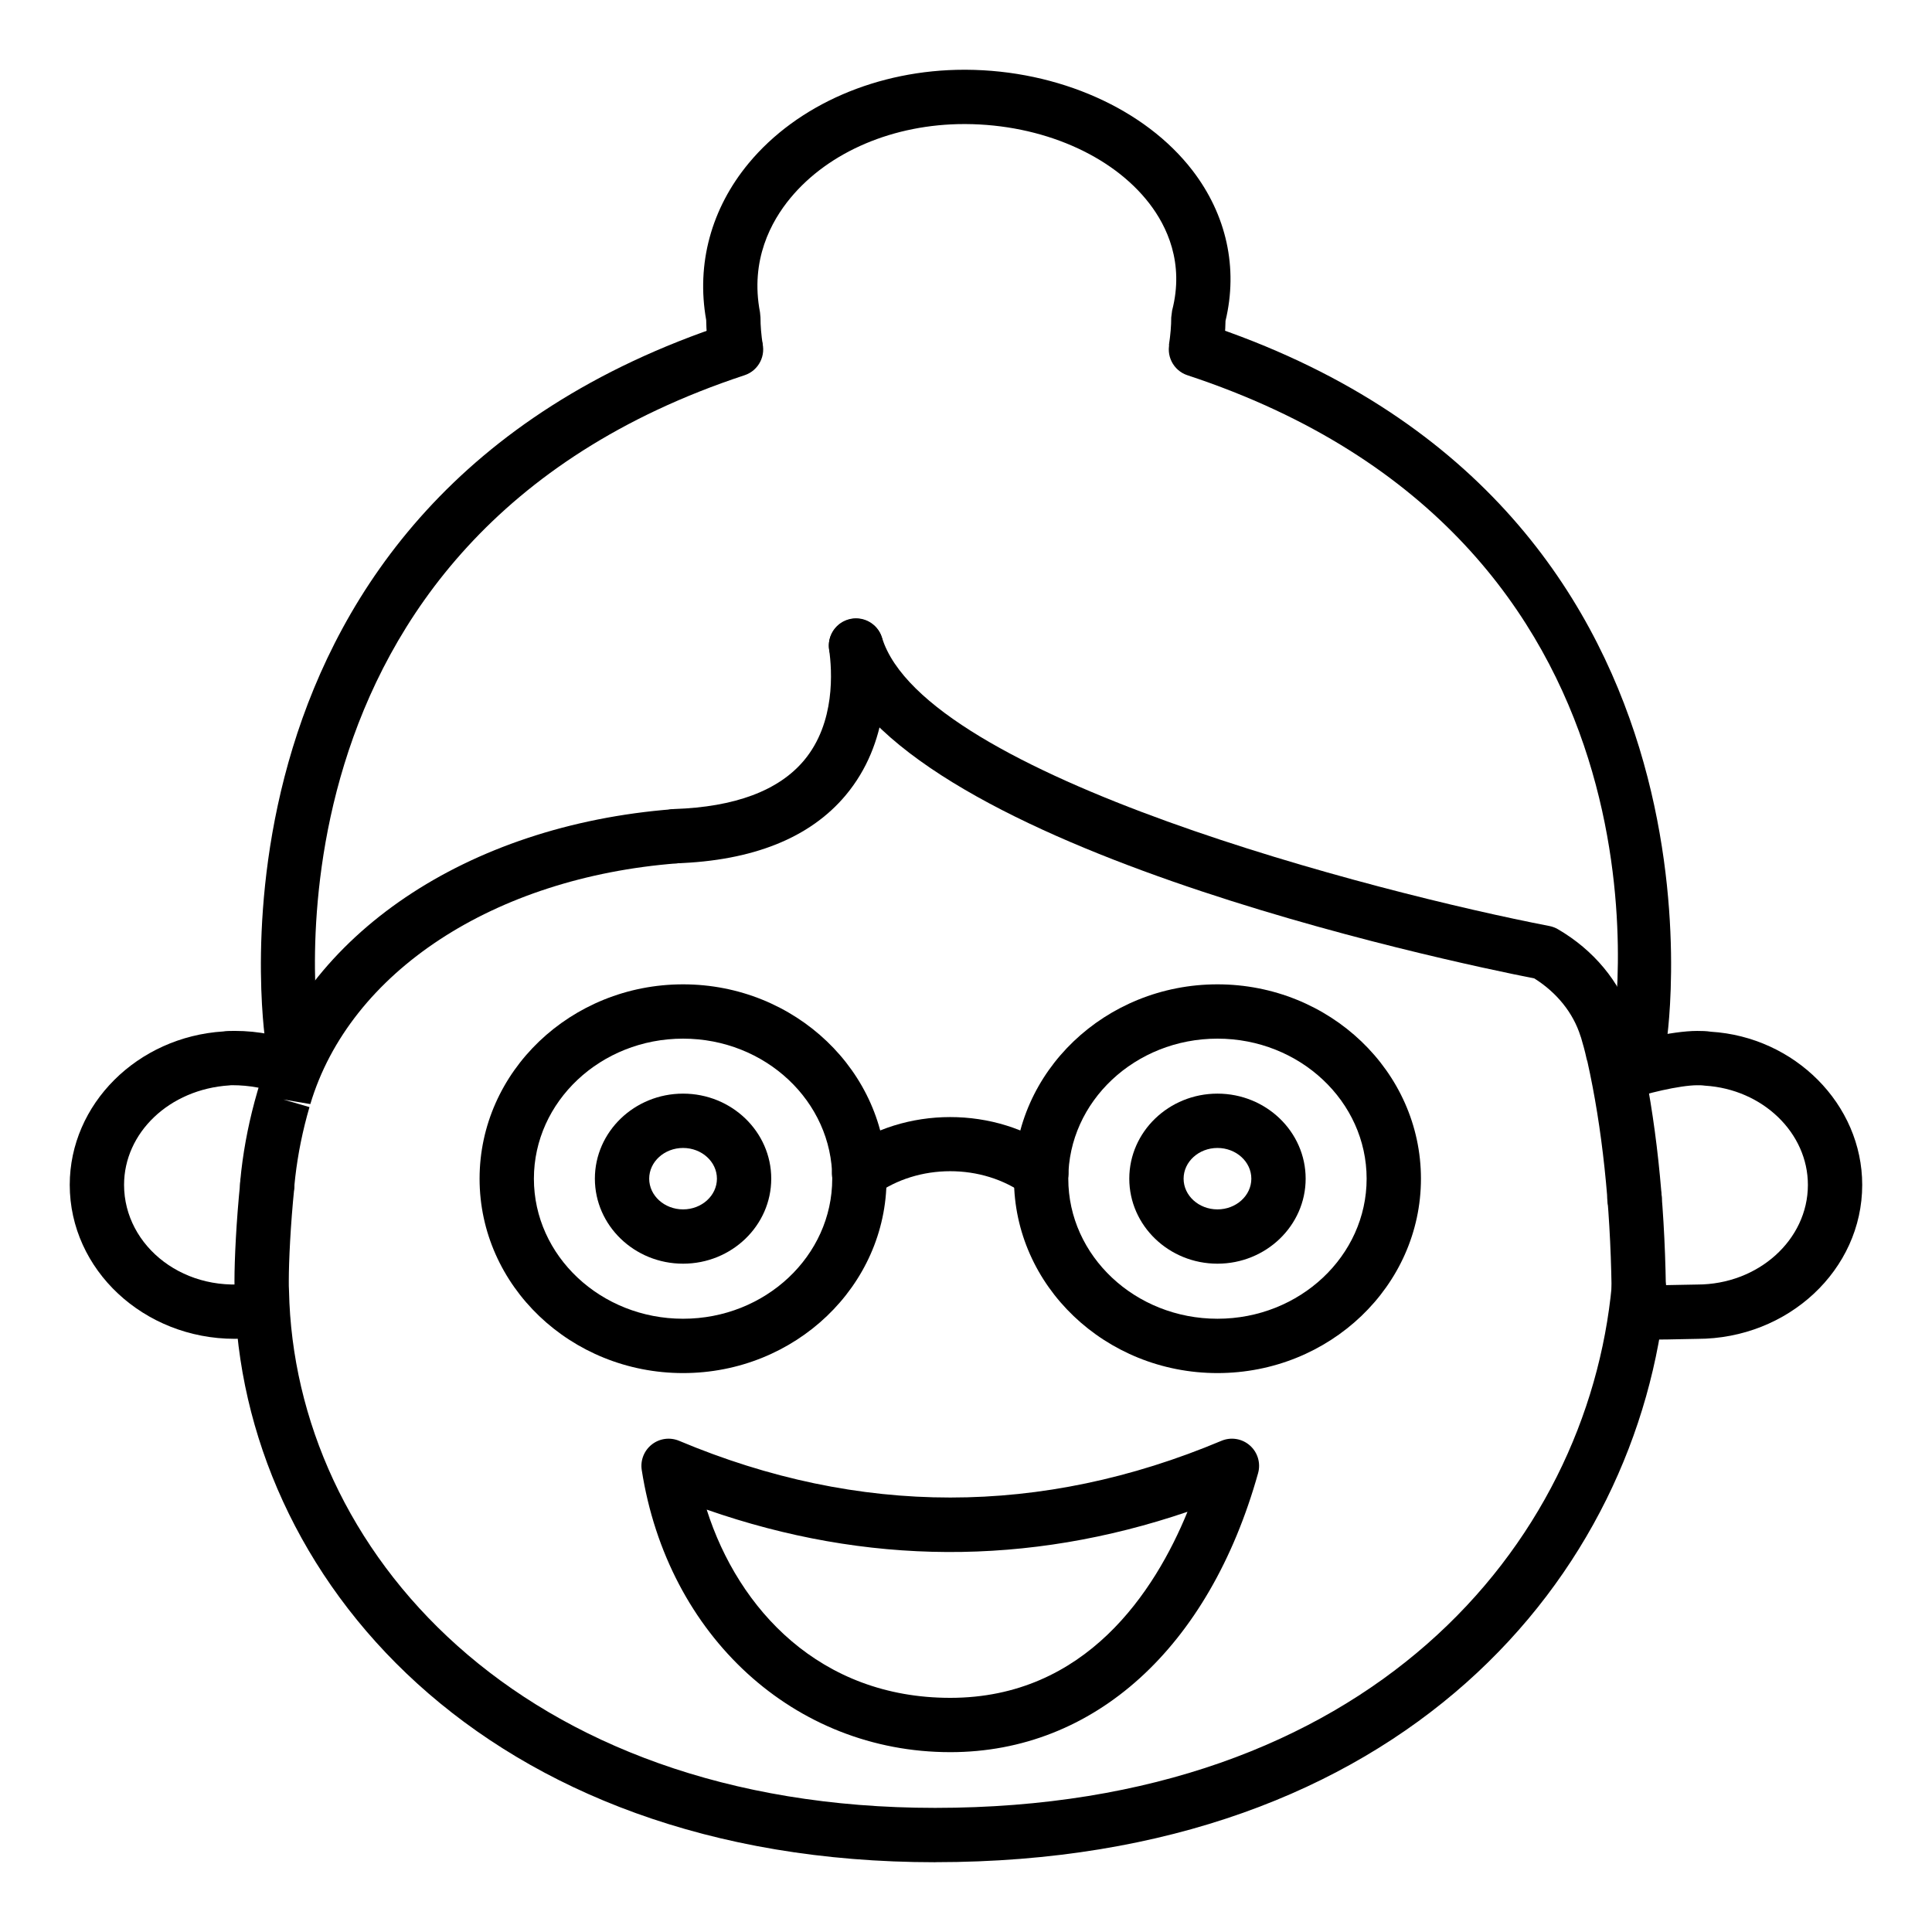
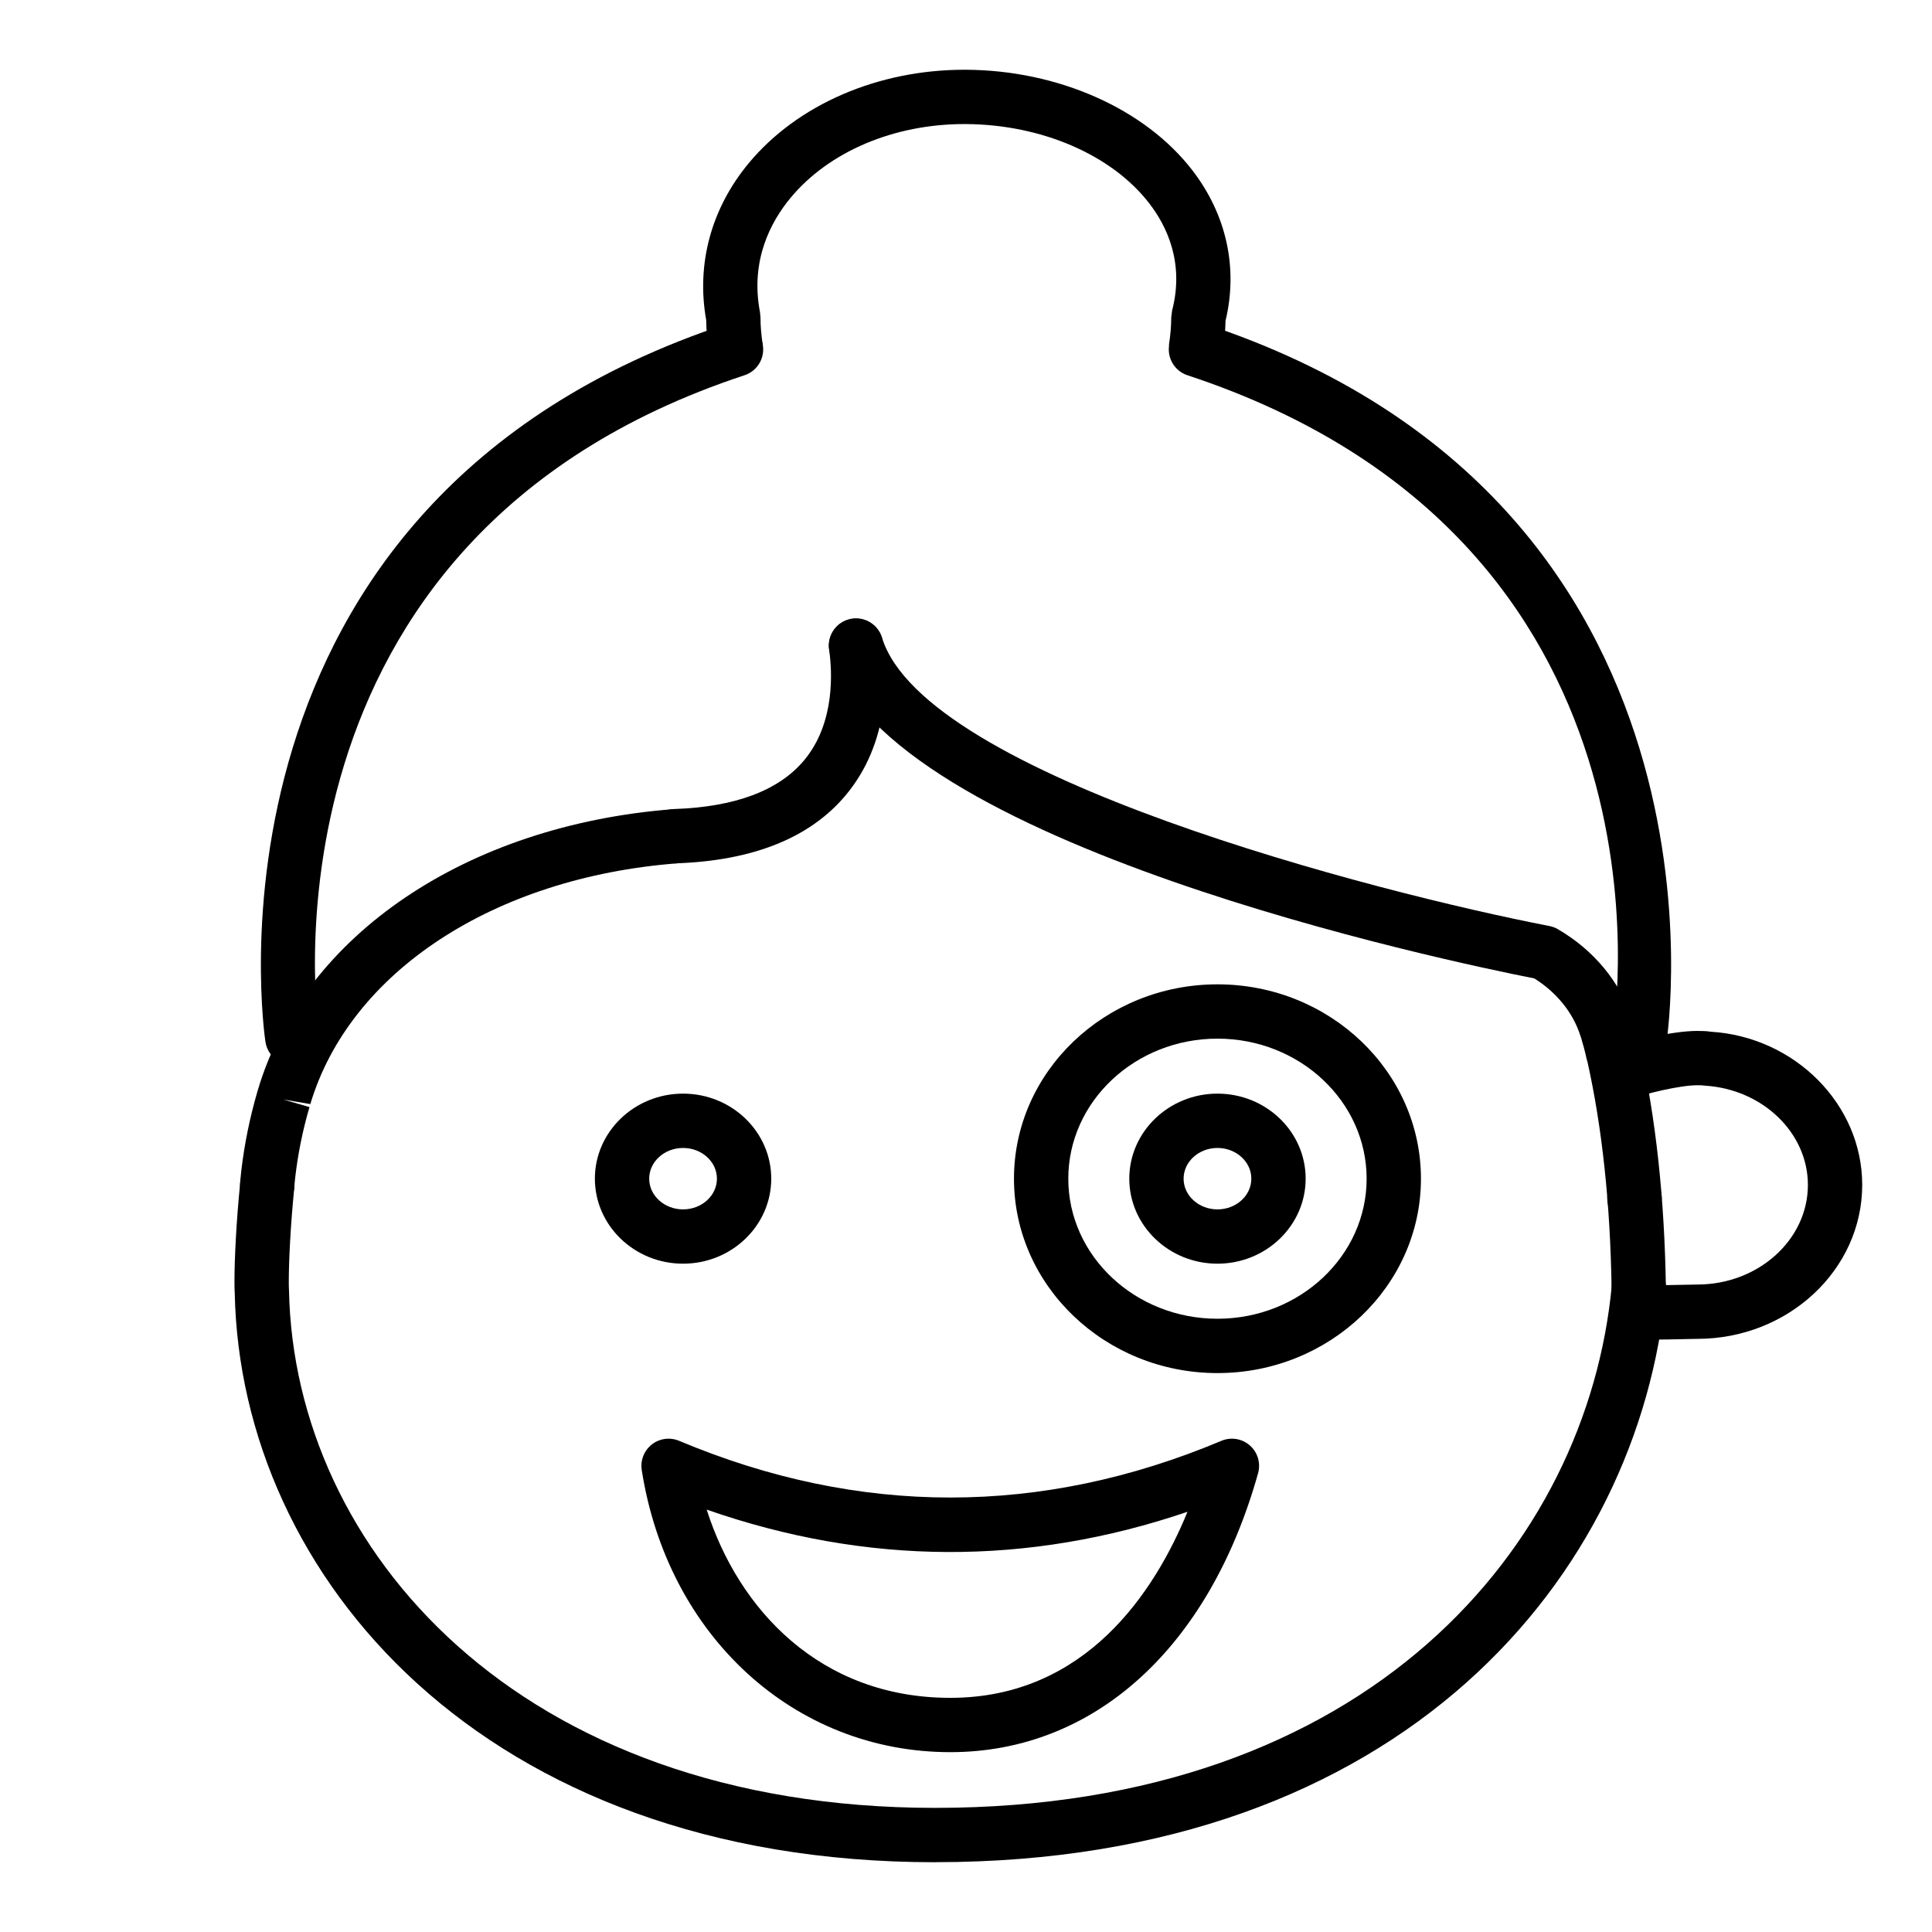
<svg xmlns="http://www.w3.org/2000/svg" fill="#000000" width="800px" height="800px" version="1.1" viewBox="144 144 512 512">
  <g>
    <path d="m577.14 468.79c-1.91 0-3.809-0.754-5.227-2.25-1.301-1.371-1.953-3.121-1.973-4.871-0.004-0.066-0.004-0.137-0.004-0.203 0-3.977 3.223-7.231 7.199-7.231 3.254 0 6.004 2.137 6.894 5.094 0.227 0.711 0.352 1.453 0.352 2.199 0 1.977-0.859 3.93-2.293 5.289-1.395 1.316-3.176 1.973-4.949 1.973z" />
    <path d="m391.83 637.51c-119.85 0-184.1-75.855-185.62-150.79-0.066-0.875-0.074-2.027-0.074-3.262 0-5.551 0.473-15.805 1.539-26.18 0.402-3.953 3.859-6.859 7.894-6.426 3.953 0.402 6.832 3.938 6.426 7.894-1.008 9.871-1.461 19.527-1.461 24.711 0 0.891-0.008 1.727 0.055 2.609 1.391 68.281 60.645 137.04 171.24 137.04 114.93 0 172.88-69.578 179.32-138.54 0.367-3.953 3.805-6.867 7.836-6.496 3.957 0.367 6.863 3.875 6.496 7.836-7.055 75.453-69.668 151.59-193.66 151.59z" />
    <path d="m214.82 465.19c-0.164 0-0.332-0.004-0.5-0.016-3.961-0.27-6.953-3.699-6.688-7.66 0 0 0.074-1.141 0.309-3.203 0.801-6.961 2.231-14.004 4.246-20.941 0.008-0.016 0.199-0.68 0.203-0.691 12.223-40.926 55.34-69.984 109.91-74.234 3.977-0.309 7.422 2.652 7.734 6.617 0.309 3.965-2.652 7.426-6.617 7.734-48.59 3.781-86.734 28.824-97.176 63.797l-7.144-1.211 6.914 2.012c-1.793 6.16-3.062 12.406-3.766 18.559-0.18 1.562-0.246 2.469-0.254 2.555-0.27 3.789-3.43 6.684-7.176 6.684z" />
    <path d="m322.88 372.79c-3.867 0-7.059-3.066-7.191-6.957-0.129-3.977 2.984-7.301 6.953-7.434 16.129-0.535 27.719-4.871 34.438-12.891 8.375-10 7.438-23.852 6.644-29.344-0.566-3.934 2.16-7.582 6.098-8.148 3.926-0.535 7.582 2.16 8.148 6.098 1.324 9.199 1.805 26.711-9.859 40.641-9.461 11.293-24.602 17.359-44.992 18.035h-0.238z" />
    <path d="m578.28 492.41c-3.922 0-7.129-3.148-7.195-7.086-0.344-22.324-2.5-42.512-6.41-60.023-0.109-0.301-0.195-0.613-0.262-0.926-0.387-1.836-0.898-3.609-1.414-5.379-0.062-0.152-0.117-0.297-0.156-0.434-1.926-6.125-6.25-11.508-12.234-15.27-22.633-4.457-171.2-35.523-186.64-86.121-1.16-3.801 0.984-7.828 4.781-8.984 3.789-1.172 7.828 0.984 8.984 4.781 11.227 36.812 131.48 67.656 176.87 76.438 0.789 0.156 1.555 0.438 2.25 0.844 9.48 5.516 16.43 13.887 19.598 23.613 0.094 0.23 0.18 0.473 0.238 0.676 0.613 2.109 1.223 4.219 1.703 6.391 0.09 0.262 0.168 0.535 0.23 0.809 4.184 18.566 6.492 39.887 6.852 63.363 0.059 3.977-3.109 7.246-7.086 7.309h-0.105z" />
-     <path d="m206.21 498.8c-24.109 0-43.727-18.305-43.727-40.801 0-21.363 17.898-39.227 40.75-40.66 0.527-0.113 1.703-0.141 2.981-0.141 6.344 0 12.492 1.25 18.285 3.723l-5.652 13.242c-4.199-1.793-8.938-2.574-13.293-2.574-0.262 0-0.516 0.012-0.77 0.051-15.934 1.023-27.906 12.574-27.906 26.359 0 16.332 16.273 29.348 35.422 25.836l2.602 14.156c-2.934 0.535-5.856 0.809-8.691 0.809z" />
    <path d="m582.26 499c-2.875 0-4.754-0.086-5.973-0.312l2.602-14.156-1.301 7.078 1.188-7.098c1.574 0.207 8.484 0.039 11.434-0.031 1.59-0.039 2.887-0.066 3.57-0.066 16.176-0.004 29.332-11.848 29.332-26.41 0-13.781-11.973-25.336-27.254-26.293-1.121-0.145-1.582-0.113-2.082-0.113-4.512 0-14.234 2.262-18.191 3.953l-5.652-13.242c5.535-2.363 17.156-5.106 23.84-5.106 1.277 0 2.453 0.027 3.629 0.211 22.207 1.363 40.105 19.223 40.105 40.59 0 22.5-19.617 40.805-43.727 40.805-0.617 0-1.793 0.027-3.231 0.062-3.414 0.078-6.133 0.129-8.289 0.129z" />
    <path d="m578.55 426.2c-0.379 0-0.762-0.027-1.148-0.09-3.922-0.629-6.594-4.324-5.969-8.246 0.848-5.324 19.25-130.88-112.75-174.42-3.773-1.242-5.824-5.312-4.578-9.09 1.242-3.773 5.301-5.824 9.09-4.578 143.82 47.441 122.68 188.96 122.45 190.38-0.57 3.531-3.625 6.043-7.094 6.043z" />
    <path d="m221.45 426.2c-3.473 0-6.527-2.512-7.098-6.047-0.227-1.422-21.375-142.95 122.45-190.38 3.773-1.242 7.848 0.805 9.09 4.578 1.242 3.777-0.805 7.848-4.578 9.09-132.3 43.637-112.96 173.11-112.75 174.41 0.633 3.922-2.031 7.617-5.957 8.254-0.387 0.062-0.773 0.094-1.156 0.094z" />
    <path d="m468.01 237.62-14.234-2.152c0.418-2.777 0.613-5.109 0.613-7.348l0.23-1.812c3.301-12.688-1.441-22.422-6.004-28.352-9.91-12.898-28.57-20.973-48.691-21.078h-0.379c-18.672 0-35.863 7.293-46.043 19.559-5.16 6.215-10.75 16.516-8.094 30.324l0.129 1.359c0 2.231 0.191 4.57 0.613 7.356l-14.234 2.137c-0.488-3.242-0.734-6.062-0.77-8.809-2.656-14.855 1.336-29.586 11.281-41.566 12.883-15.52 34.211-24.754 57.121-24.754h0.449c24.465 0.129 47.473 10.359 60.031 26.699 9.02 11.734 12.113 25.855 8.746 39.855-0.043 2.684-0.293 5.438-0.766 8.582z" />
    <path d="m466.64 507.88c-29.734 0-53.926-23.105-53.926-51.508 0-28.402 24.191-51.512 53.926-51.512s53.926 23.109 53.926 51.512c0 28.398-24.191 51.508-53.926 51.508zm0-88.629c-21.801 0-39.531 16.652-39.531 37.117 0 20.465 17.734 37.113 39.531 37.113 21.801 0 39.531-16.652 39.531-37.113 0-20.465-17.734-37.117-39.531-37.117z" />
    <path d="m466.64 478.89c-12.883 0-23.367-10.105-23.367-22.531s10.484-22.535 23.367-22.535c12.887 0 23.371 10.105 23.371 22.535 0 12.426-10.484 22.531-23.371 22.531zm0-30.668c-4.949 0-8.973 3.652-8.973 8.141 0 4.488 4.023 8.137 8.973 8.137s8.977-3.648 8.977-8.137c0-4.492-4.027-8.141-8.977-8.141z" />
-     <path d="m325.02 507.88c-29.734 0-53.926-23.105-53.926-51.508 0-28.402 24.191-51.512 53.926-51.512s53.926 23.109 53.926 51.512c0.004 28.398-24.191 51.508-53.926 51.508zm0-88.629c-21.801 0-39.531 16.652-39.531 37.117 0 20.465 17.734 37.113 39.531 37.113 21.801 0 39.531-16.652 39.531-37.113 0.004-20.465-17.73-37.117-39.531-37.117z" />
    <path d="m325.02 478.89c-12.887 0-23.371-10.105-23.371-22.531s10.484-22.535 23.371-22.535c12.883 0 23.367 10.105 23.367 22.535 0 12.426-10.48 22.531-23.367 22.531zm0-30.668c-4.949 0-8.977 3.652-8.977 8.141 0 4.488 4.027 8.137 8.977 8.137s8.973-3.648 8.973-8.137c0-4.492-4.023-8.141-8.973-8.141z" />
-     <path d="m419.95 462.05c-1.48 0-2.973-0.453-4.258-1.398-11.395-8.387-28.422-8.328-39.758 0-3.203 2.356-7.711 1.668-10.062-1.535-2.356-3.203-1.664-7.707 1.535-10.062 16.301-11.996 40.434-12.051 56.816 0 3.203 2.359 3.887 6.863 1.531 10.066-1.414 1.914-3.594 2.93-5.805 2.93z" />
    <path d="m395.83 608.34c-41.277 0-74.898-30.742-81.762-74.766-0.402-2.574 0.625-5.168 2.68-6.777 2.055-1.613 4.812-1.973 7.227-0.965 47.672 20.039 96.031 20.039 143.71 0 2.547-1.078 5.484-0.59 7.551 1.238 2.07 1.828 2.914 4.676 2.168 7.336-12.961 46.293-43.457 73.934-81.574 73.934zm-64.547-64.277c8.406 26.449 30.086 49.883 64.543 49.883 35.961 0 54.234-28.211 62.871-49.309-42.336 14.41-85.074 14.211-127.41-0.574z" />
  </g>
</svg>